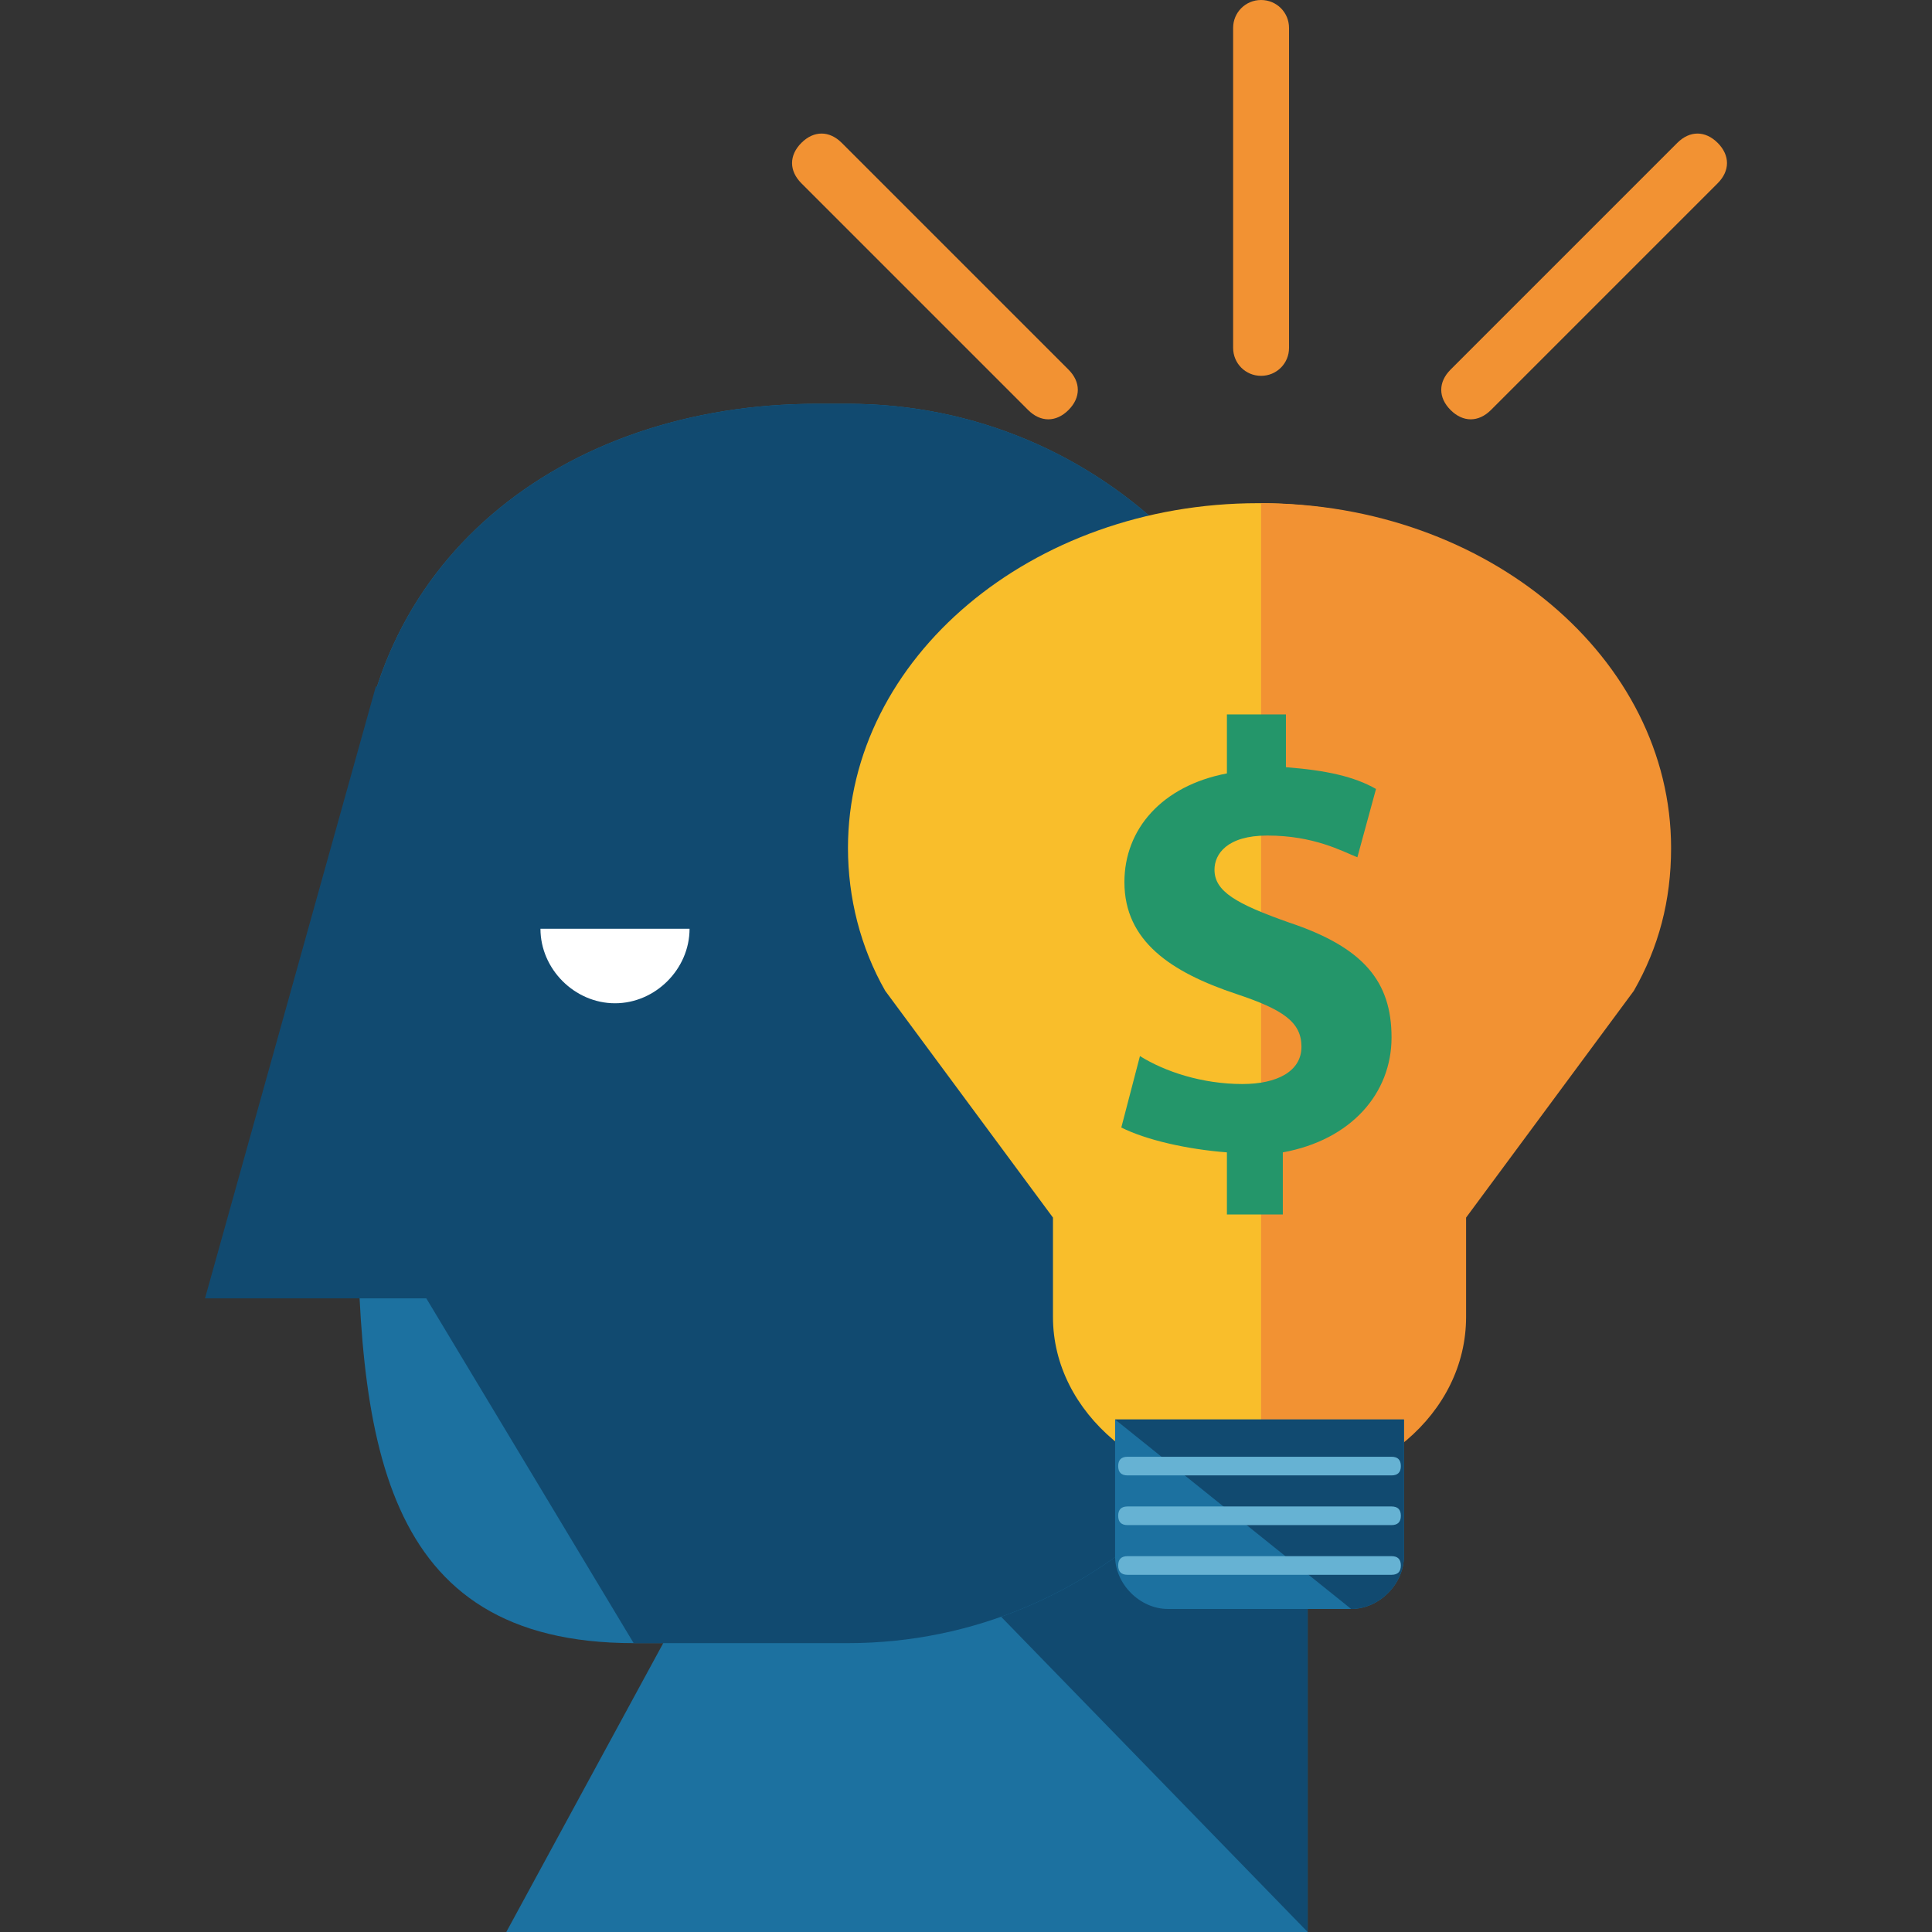
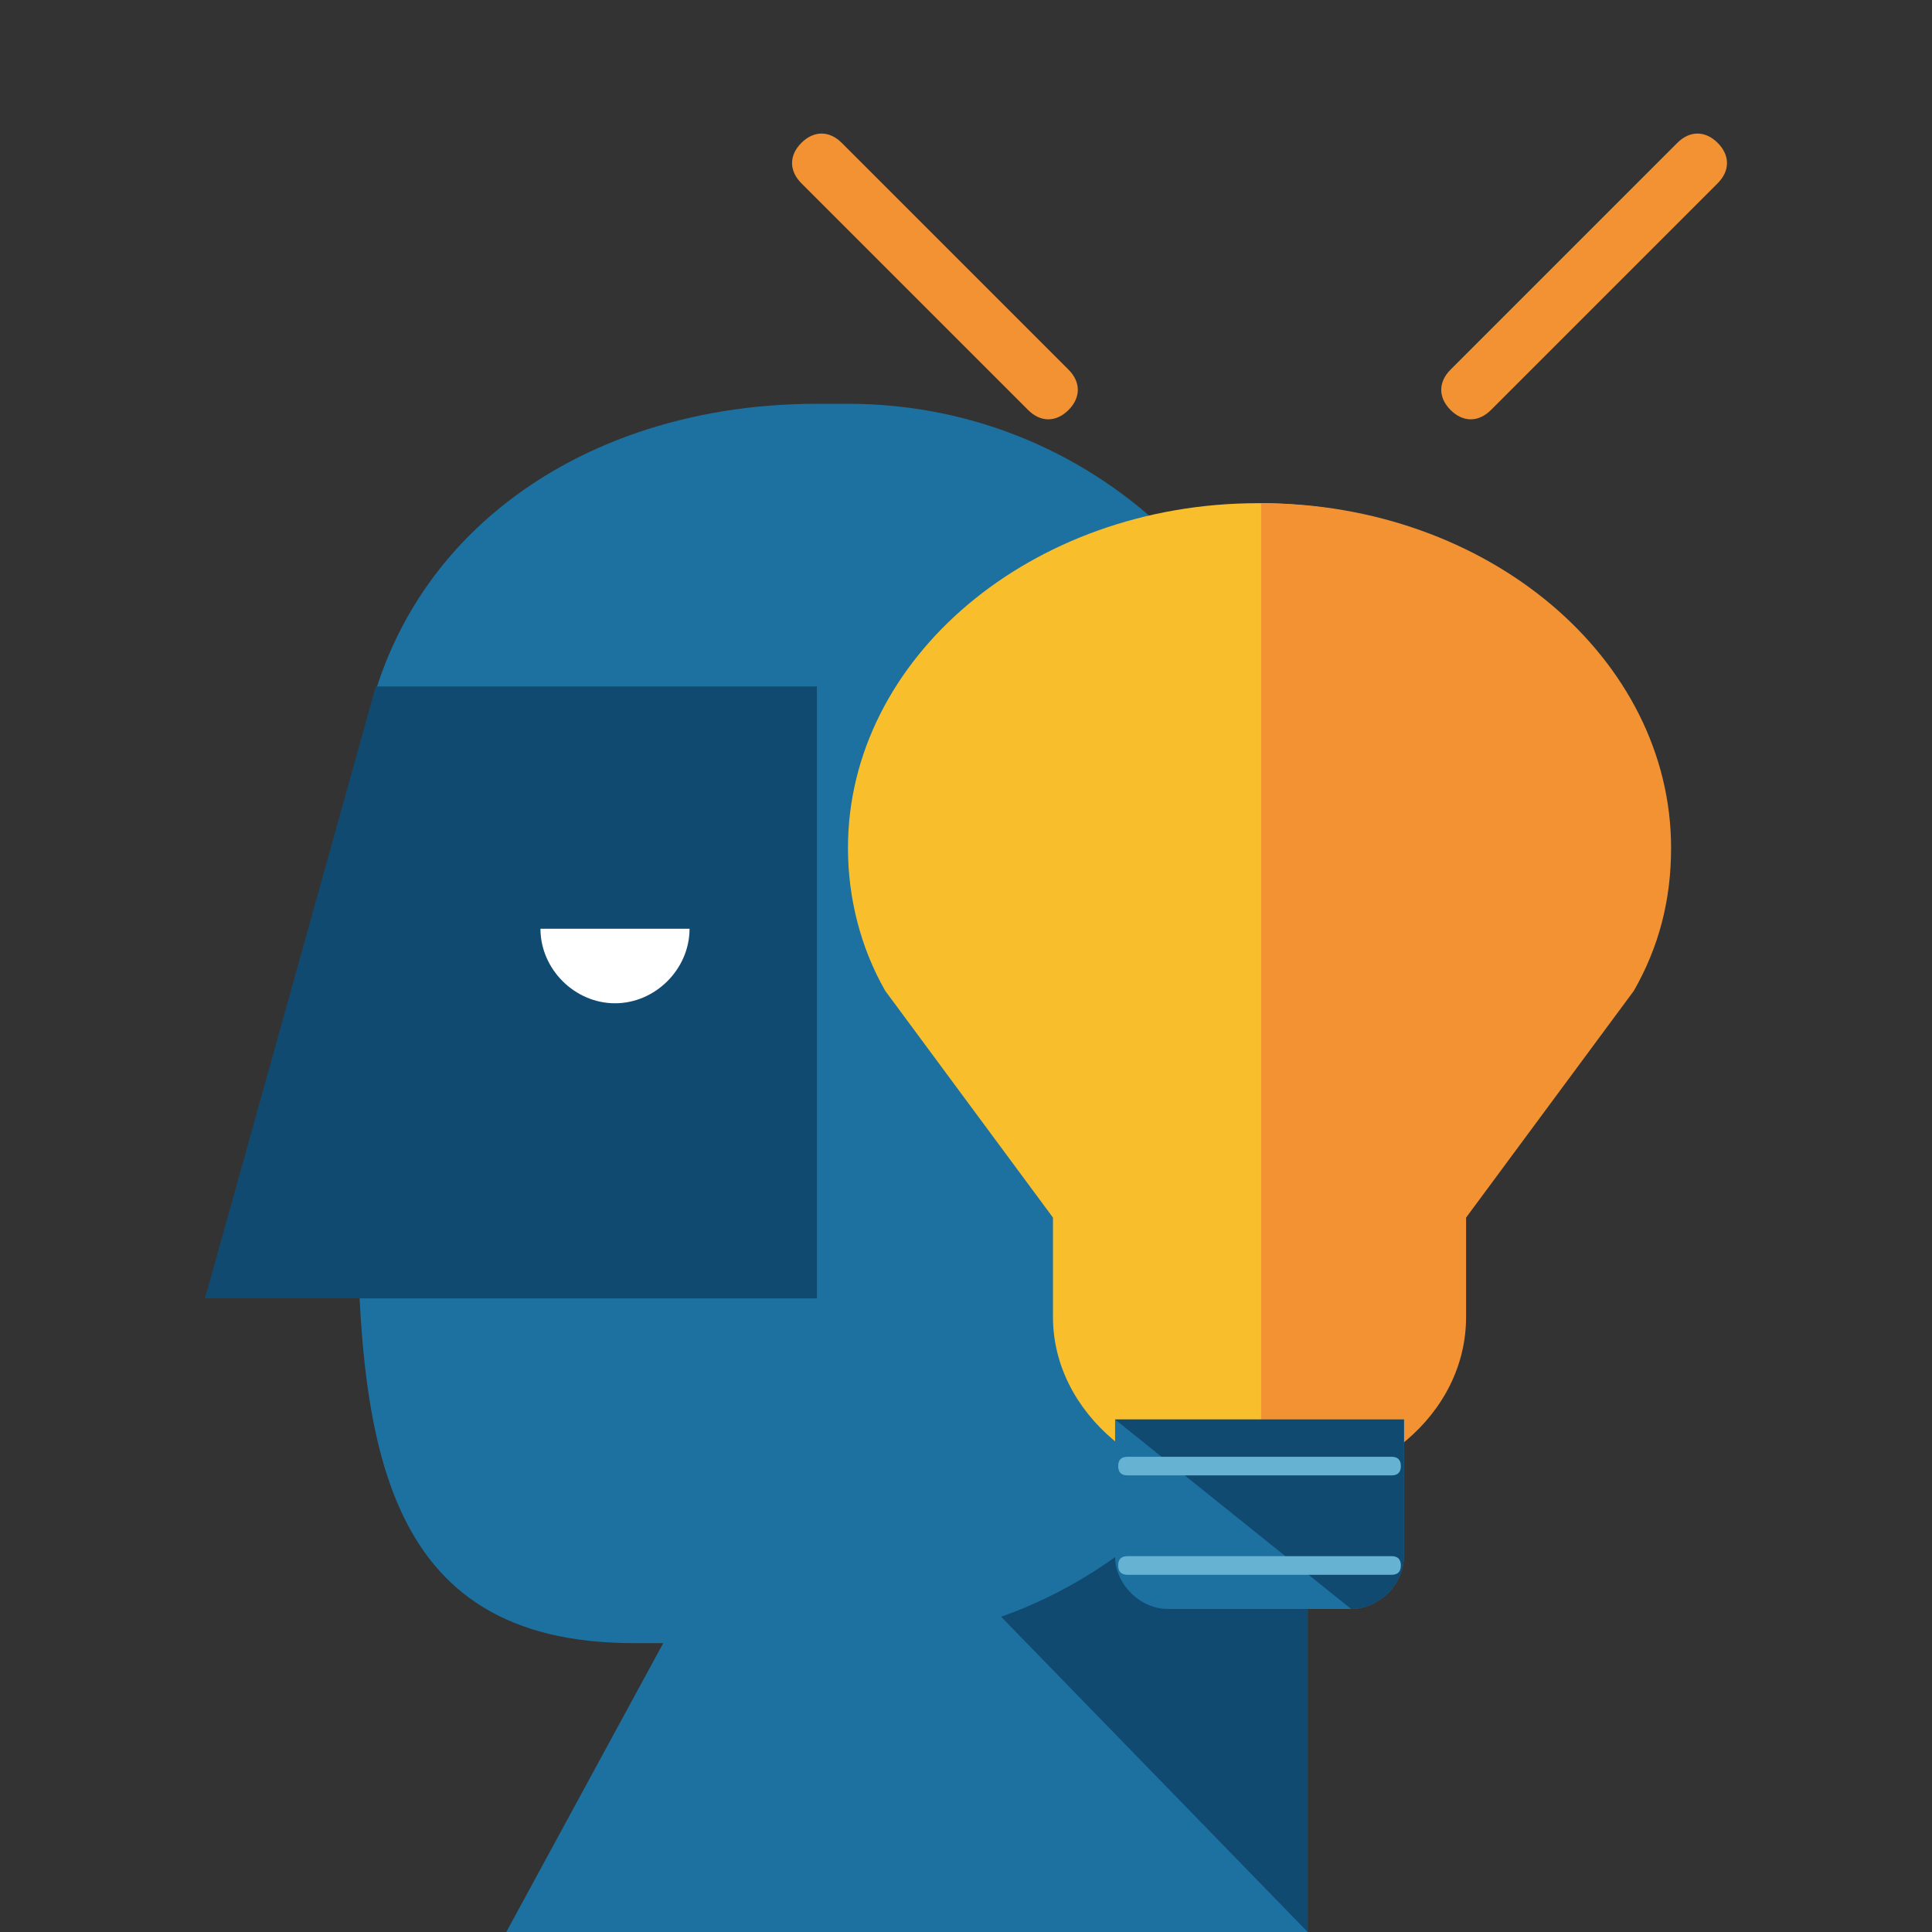
<svg xmlns="http://www.w3.org/2000/svg" version="1.1" id="Layer_1" x="0px" y="0px" viewBox="0 0 497.6 497.6" style="enable-background:new 0 0 497.6 497.6;" xml:space="preserve">
  <rect x="0" y="0" width="497.6" height="497.6" fill="#333333" stroke="none" />
  <polygon style="fill:#1C71A0;" points="185.6,396 130.4,497.6 336.8,497.6 336.8,274.4 " />
  <polygon style="fill:#114A70;" points="185.6,396 252,410.4 336.8,497.6 336.8,274.4 " />
  <path style="fill:#1C71A0;" d="M92,304.8c0,65.6,5.6,118.4,71.2,118.4h55.2c64.8,0,118.4-52.8,118.4-118.4v-82.4  c0-65.6-52.8-118.4-118.4-118.4h-8C144.8,104,92,144.8,92,210.4C92,210.4,92,304.8,92,304.8z" />
  <g>
-     <path style="fill:#114A70;" d="M163.2,423.2h55.2c64.8,0,118.4-52.8,118.4-118.4v-82.4c0-65.6-52.8-118.4-118.4-118.4h-8   C144.8,104,92,144.8,92,210.4v94.4" />
    <polygon style="fill:#114A70;" points="210.4,334.4 210.4,176.8 96.8,176.8 52.8,334.4  " />
  </g>
  <path style="fill:#FFFFFF;" d="M177.6,239.2c0,10.4-8.8,19.2-19.2,19.2s-19.2-8.8-19.2-19.2L177.6,239.2L177.6,239.2z" />
  <path style="fill:#F9BE2B;" d="M429.6,218.4c0-48.8-47.2-88.8-105.6-88.8s-105.6,40-105.6,88.8c0,12.8,3.2,25.6,9.6,36.8l0,0  l43.2,58.4l0,0v25.6c0,24.8,24,44.8,52.8,44.8c29.6,0,52.8-20,52.8-44.8v-25.6l0,0l43.2-58.4l0,0C426.4,244,429.6,231.2,429.6,218.4  z" />
  <path style="fill:#F29233;" d="M324.8,384c29.6,0,52.8-20,52.8-44.8v-25.6l0,0l43.2-58.4l0,0c6.4-11.2,9.6-23.2,9.6-36.8  c0-48.8-47.2-88.8-105.6-88.8" />
  <path style="fill:#1C71A0;" d="M287.2,365.6v35.2c0,7.2,6.4,13.6,13.6,13.6H348c7.2,0,13.6-6.4,13.6-13.6v-35.2H287.2z" />
  <path style="fill:#114A70;" d="M348,414.4c7.2,0,13.6-6.4,13.6-13.6v-35.2h-74.4" />
  <g>
    <path style="fill:#66B2D3;" d="M360.8,377.6c0,1.6-0.8,2.4-2.4,2.4h-68c-1.6,0-2.4-0.8-2.4-2.4l0,0c0-1.6,0.8-2.4,2.4-2.4h68   C360,375.2,360.8,376,360.8,377.6L360.8,377.6z" />
-     <path style="fill:#66B2D3;" d="M360.8,390.4c0,1.6-0.8,2.4-2.4,2.4h-68c-1.6,0-2.4-0.8-2.4-2.4l0,0c0-1.6,0.8-2.4,2.4-2.4h68   C360,388,360.8,388.8,360.8,390.4L360.8,390.4z" />
    <path style="fill:#66B2D3;" d="M360.8,403.2c0,1.6-0.8,2.4-2.4,2.4h-68c-1.6,0-2.4-0.8-2.4-2.4l0,0c0-1.6,0.8-2.4,2.4-2.4h68   C360,400.8,360.8,401.6,360.8,403.2L360.8,403.2z" />
  </g>
-   <path style="fill:#24966A;" d="M316,312v-15.2c-10.4-0.8-20.8-3.2-27.2-6.4l4.8-18.4c6.4,4,16,7.2,26.4,7.2c8.8,0,15.2-3.2,15.2-9.6  s-4.8-9.6-16.8-13.6c-16.8-5.6-28.8-13.6-28.8-28.8c0-13.6,9.6-24.8,26.4-28V184h15.2v13.6c10.4,0.8,17.6,2.4,23.2,5.6l-4.8,17.6  c-4-1.6-11.2-5.6-23.2-5.6c-10.4,0-13.6,4.8-13.6,8.8c0,5.6,5.6,8.8,19.2,13.6c19.2,6.4,26.4,15.2,26.4,29.6  c0,14.4-10.4,26.4-28,29.6v16H316V312z" />
  <g>
-     <path style="fill:#F29233;" d="M332,89.6c0,4-3.2,7.2-7.2,7.2l0,0c-4,0-7.2-3.2-7.2-7.2V7.2c0-4,3.2-7.2,7.2-7.2l0,0   c4,0,7.2,3.2,7.2,7.2V89.6z" />
    <path style="fill:#F29233;" d="M384,105.6c-3.2,3.2-7.2,3.2-10.4,0l0,0c-3.2-3.2-3.2-7.2,0-10.4L432,36.8c3.2-3.2,7.2-3.2,10.4,0   l0,0c3.2,3.2,3.2,7.2,0,10.4L384,105.6z" />
    <path style="fill:#F29233;" d="M264.8,105.6c3.2,3.2,7.2,3.2,10.4,0l0,0c3.2-3.2,3.2-7.2,0-10.4l-58.4-58.4   c-3.2-3.2-7.2-3.2-10.4,0l0,0c-3.2,3.2-3.2,7.2,0,10.4L264.8,105.6z" />
  </g>
  <g>
</g>
  <g>
</g>
  <g>
</g>
  <g>
</g>
  <g>
</g>
  <g>
</g>
  <g>
</g>
  <g>
</g>
  <g>
</g>
  <g>
</g>
  <g>
</g>
  <g>
</g>
  <g>
</g>
  <g>
</g>
  <g>
</g>
</svg>